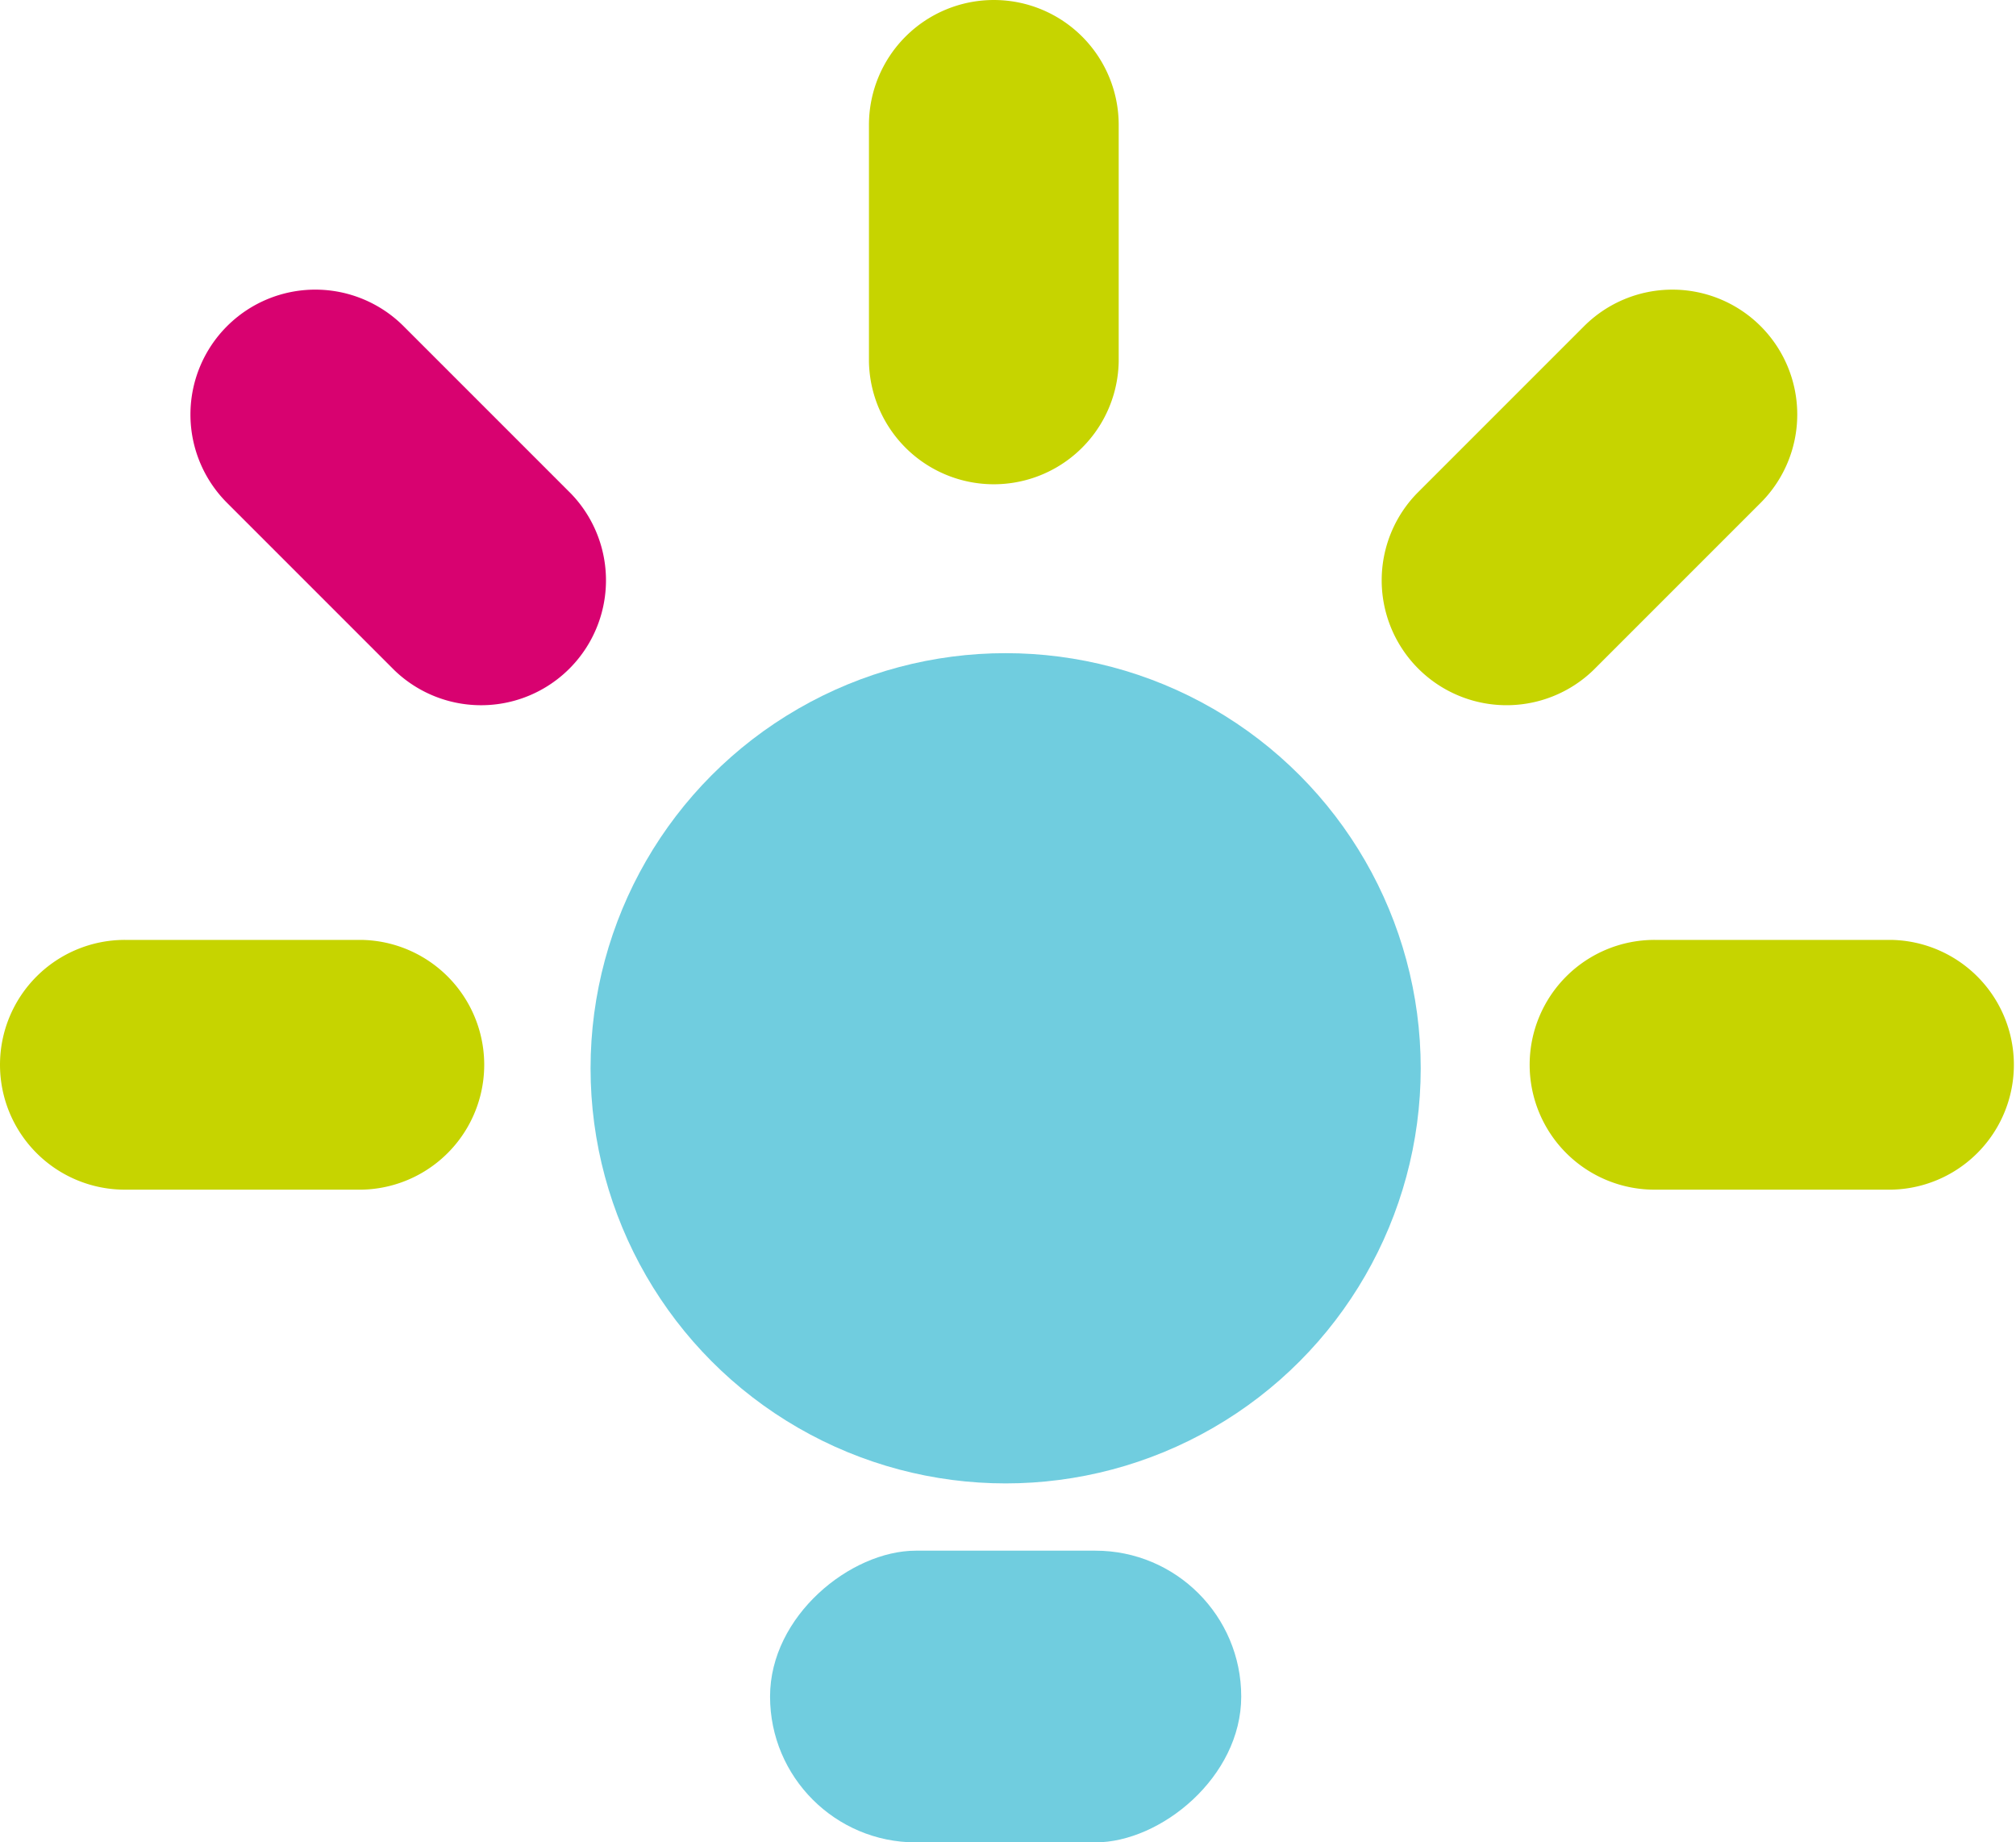
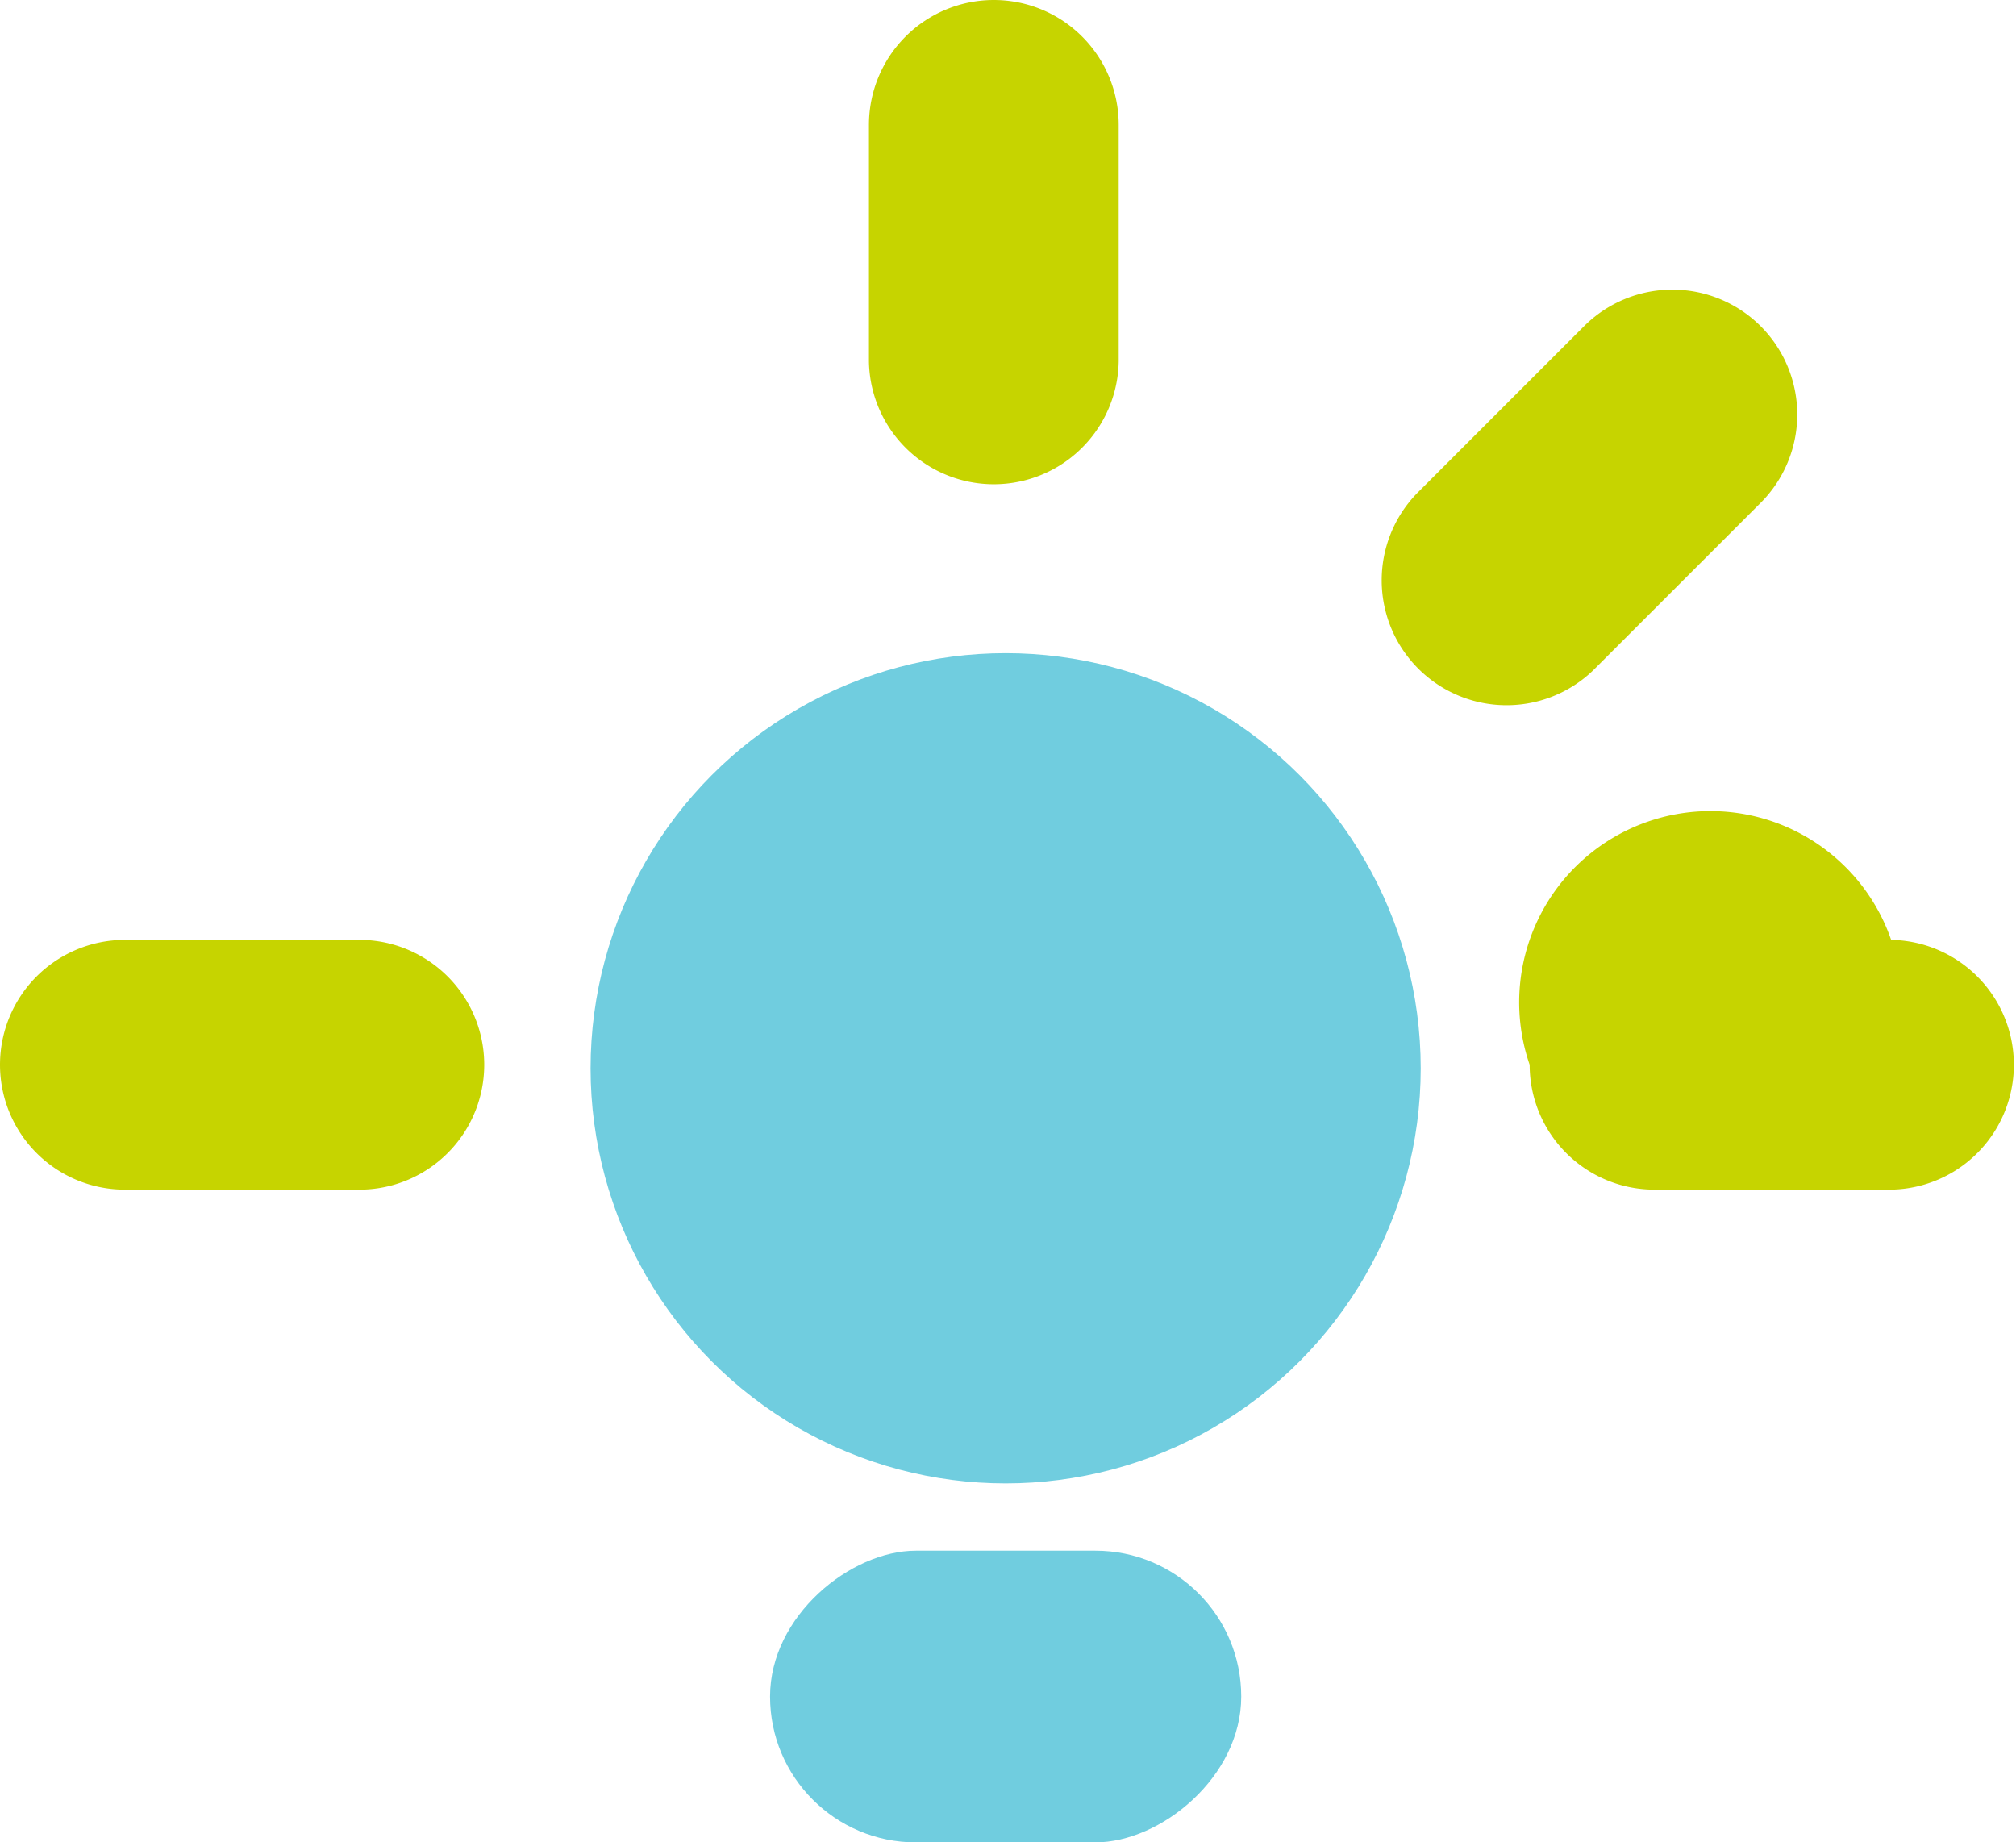
<svg xmlns="http://www.w3.org/2000/svg" width="53.834" height="49.193" viewBox="0 0 53.834 49.193">
  <g id="Group_11228" data-name="Group 11228" transform="translate(-392.678 -2513.892)">
    <g id="Group_11076" data-name="Group 11076" transform="translate(392.678 2513.892)">
      <rect id="Rectangle_3045" data-name="Rectangle 3045" width="7.789" height="12.582" rx="3.894" transform="translate(20.563 49.193) rotate(-90)" fill="#70cddf" />
      <g id="Group_11075" data-name="Group 11075" transform="translate(0 0)">
        <g id="Layer_5" data-name="Layer 5" transform="translate(3.704 11.068) rotate(-45)">
-           <path id="Path_17538" data-name="Path 17538" d="M3.335,0A3.335,3.335,0,0,0,0,3.335V9.653a3.335,3.335,0,0,0,6.669,0V3.335A3.334,3.334,0,0,0,3.335,0Z" transform="translate(0 0)" fill="#d80270" fill-rule="evenodd" />
-         </g>
+           </g>
        <g id="Layer_5-2" data-name="Layer 5" transform="translate(0 31.765) rotate(-90)">
          <path id="Path_17538-2" data-name="Path 17538" d="M3.335,0A3.335,3.335,0,0,0,0,3.335V9.653a3.335,3.335,0,0,0,6.669,0V3.335A3.334,3.334,0,0,0,3.335,0Z" transform="translate(0)" fill="#c6d400" fill-rule="evenodd" />
        </g>
        <g id="Layer_5-3" data-name="Layer 5" transform="translate(40.847 31.765) rotate(-90)">
-           <path id="Path_17538-3" data-name="Path 17538" d="M3.335,0A3.335,3.335,0,0,0,0,3.335V9.653a3.335,3.335,0,0,0,6.669,0V3.335A3.334,3.334,0,0,0,3.335,0Z" transform="translate(0)" fill="#c6d400" fill-rule="evenodd" />
+           <path id="Path_17538-3" data-name="Path 17538" d="M3.335,0A3.335,3.335,0,0,0,0,3.335V9.653a3.335,3.335,0,0,0,6.669,0A3.334,3.334,0,0,0,3.335,0Z" transform="translate(0)" fill="#c6d400" fill-rule="evenodd" />
        </g>
        <g id="Layer_5-4" data-name="Layer 5" transform="translate(44.658 6.352) rotate(45)">
          <path id="Path_17538-4" data-name="Path 17538" d="M3.335,0A3.335,3.335,0,0,0,0,3.335V9.653a3.335,3.335,0,0,0,6.669,0V3.335A3.334,3.334,0,0,0,3.335,0Z" transform="translate(0 0)" fill="#c6d400" fill-rule="evenodd" />
        </g>
        <g id="Layer_5-5" data-name="Layer 5" transform="translate(23.204 0)">
          <path id="Path_17538-5" data-name="Path 17538" d="M3.335,0A3.335,3.335,0,0,0,0,3.335V9.653a3.335,3.335,0,0,0,6.669,0V3.335A3.334,3.334,0,0,0,3.335,0Z" transform="translate(0 0)" fill="#c6d400" fill-rule="evenodd" />
        </g>
        <circle id="Ellipse_1968" data-name="Ellipse 1968" cx="11.084" cy="11.084" r="11.084" transform="translate(15.77 17.44)" fill="#70cddf" style="mix-blend-mode: multiply;isolation: isolate" />
      </g>
    </g>
  </g>
</svg>